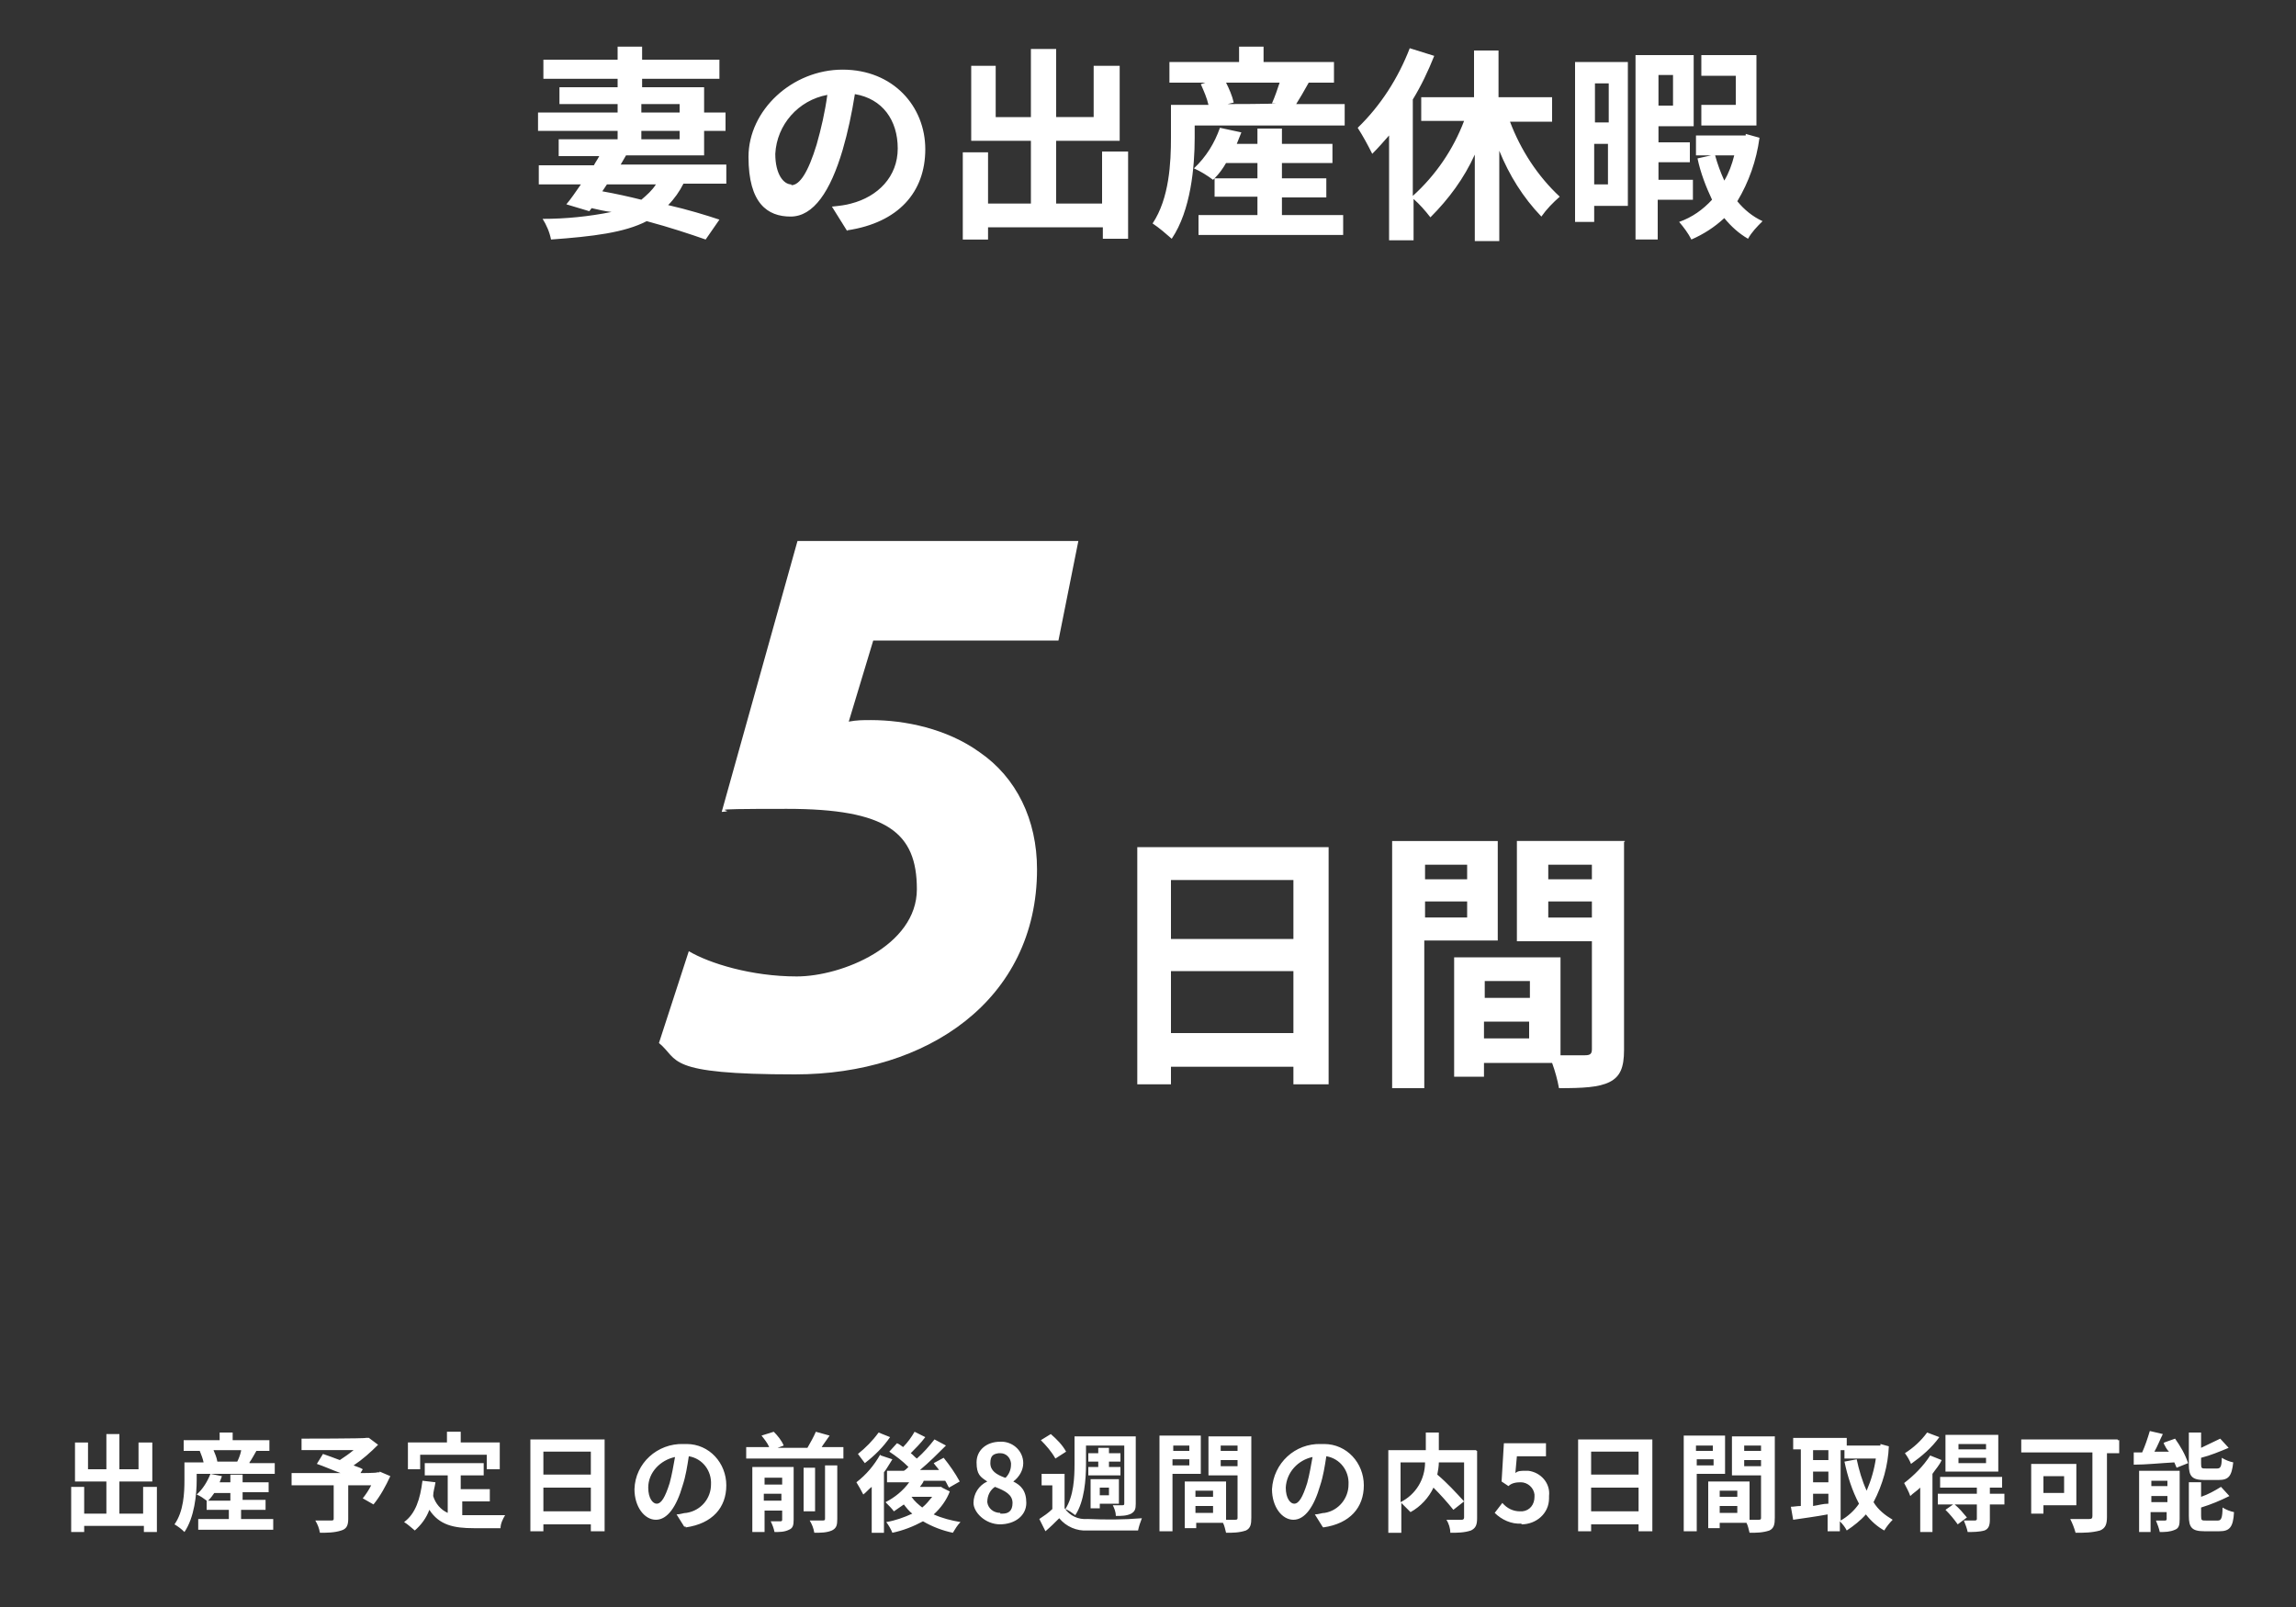
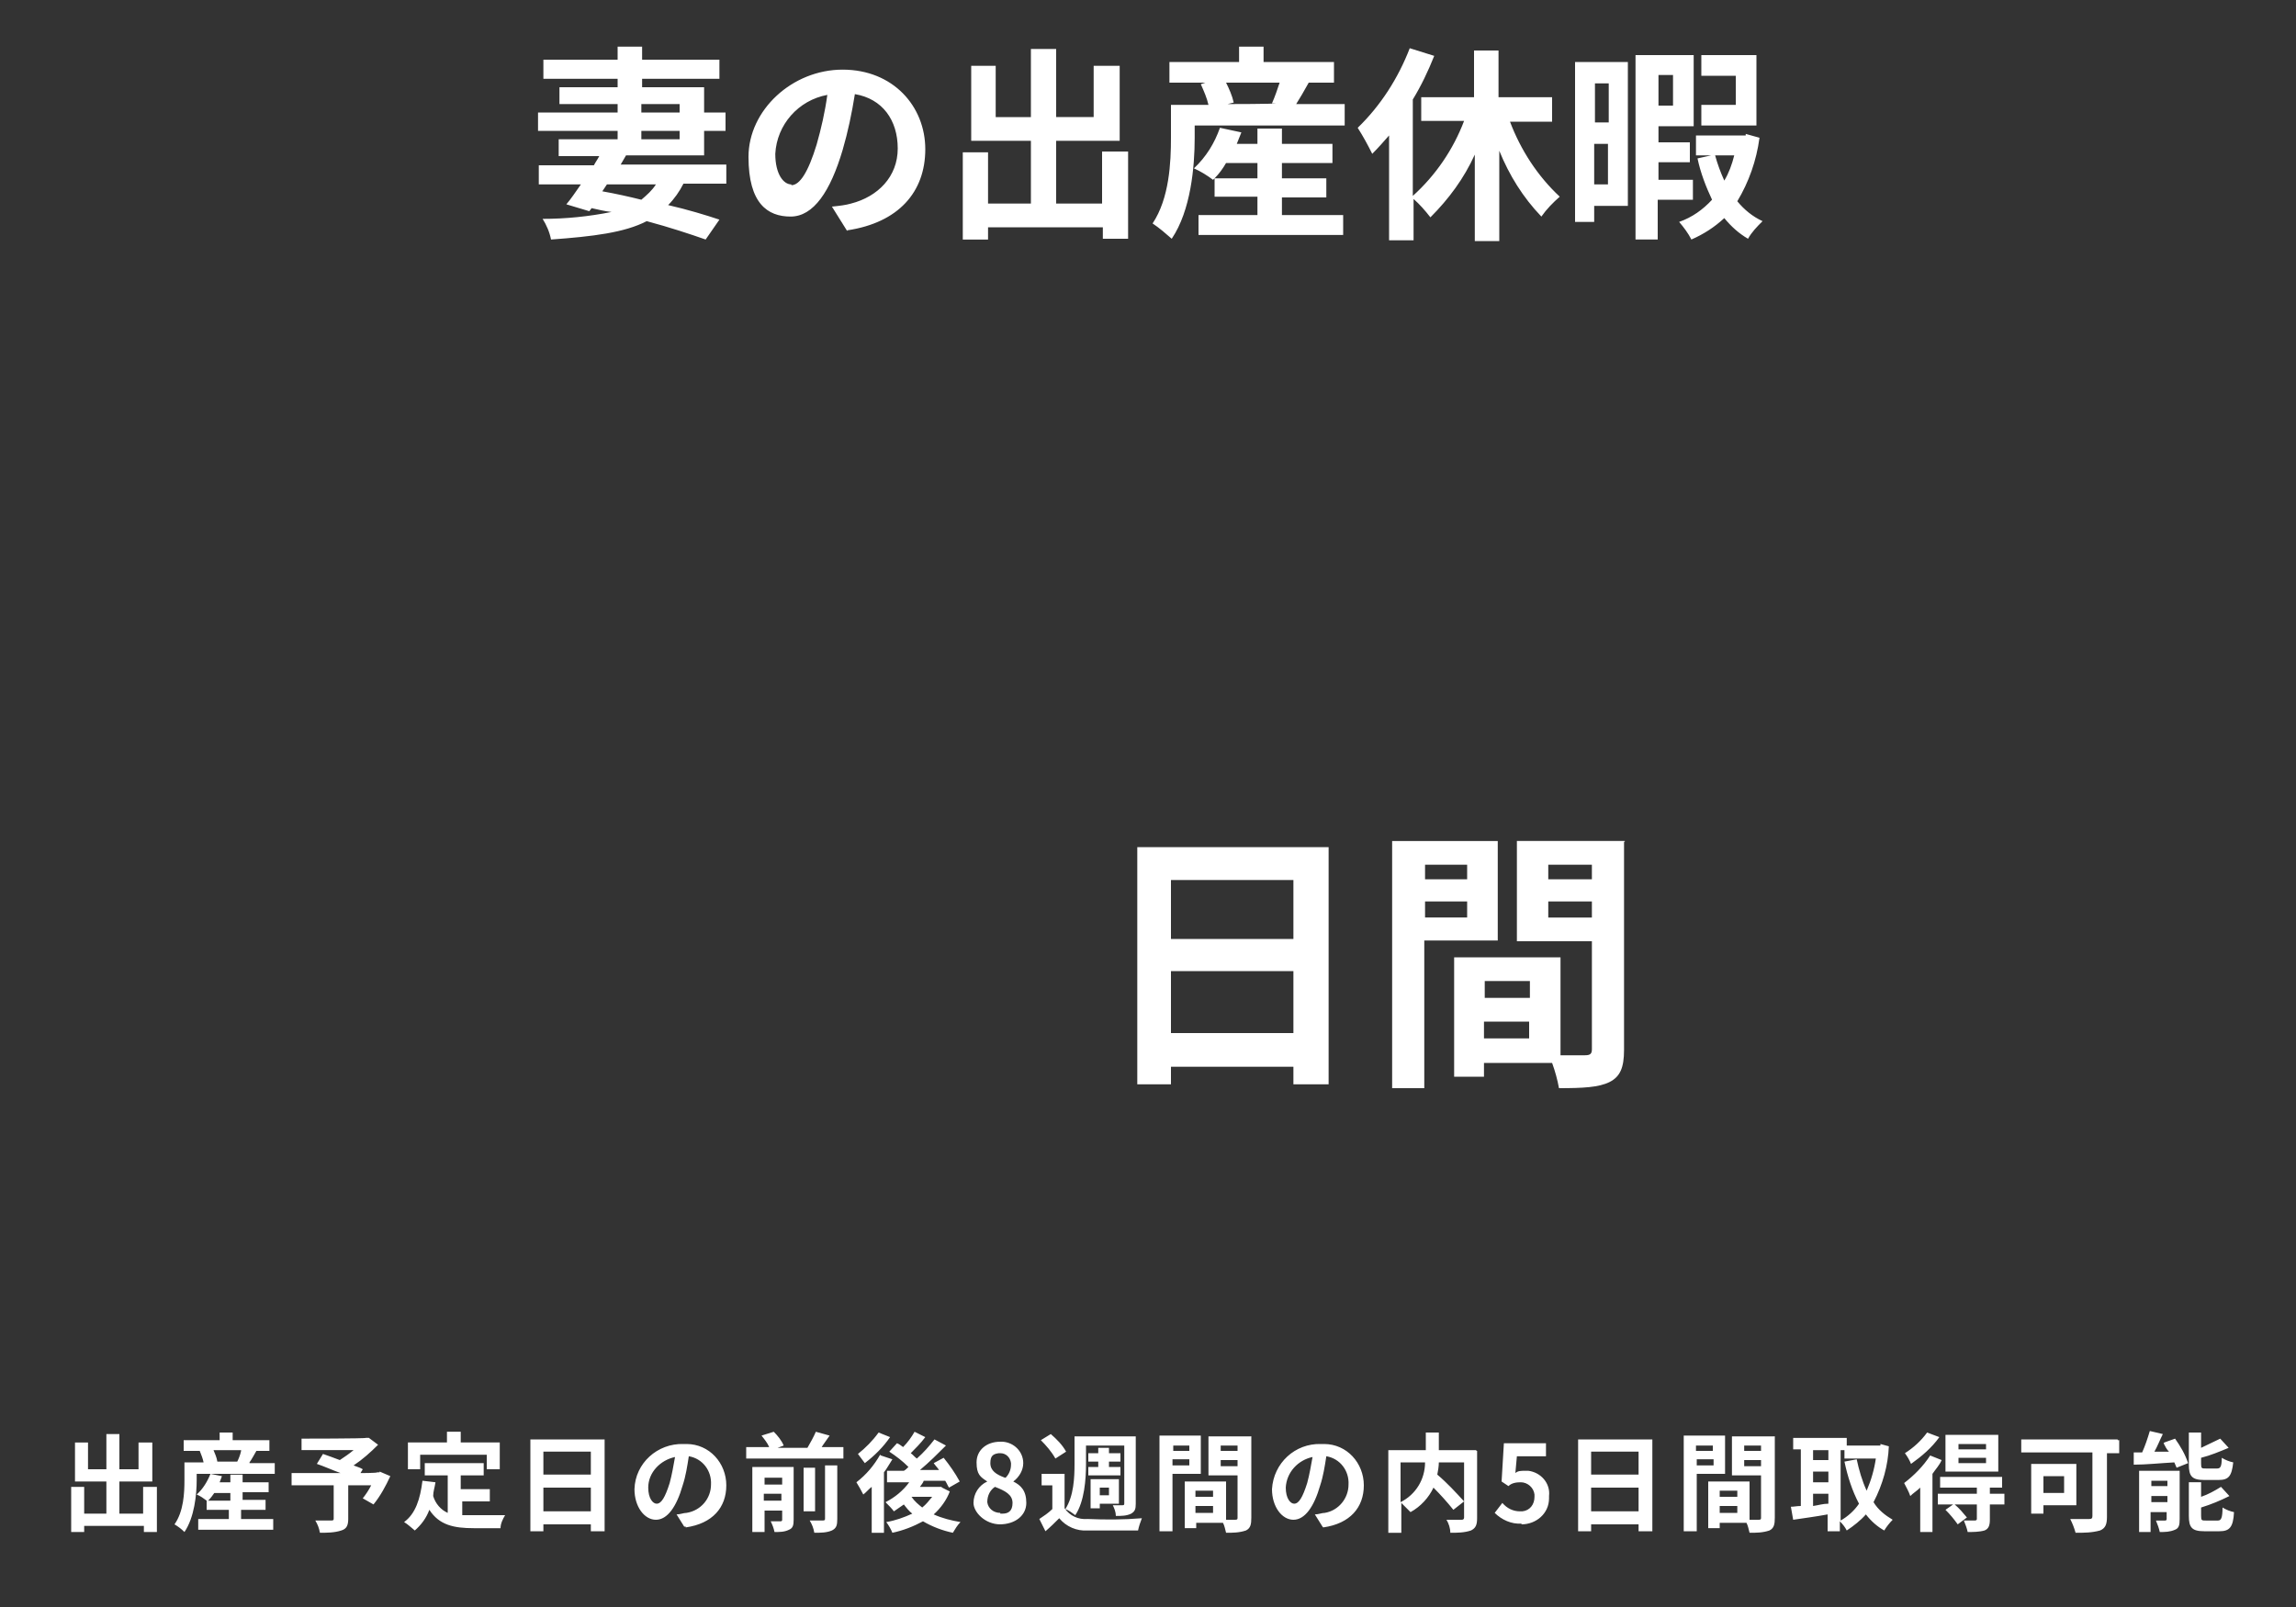
<svg xmlns="http://www.w3.org/2000/svg" id="_レイヤー_1" version="1.1" viewBox="0 0 300 210">
  <rect x="0" y="0" width="300" height="210" fill="#333333" stroke="none" />
  <defs>
    <style>
      .st0 {
        fill: #fff;
      }
    </style>
  </defs>
  <g id="_グループ_4883">
    <path id="_パス_5843" class="st0" d="M83.8,17.1h5v1.1h-5v-1.1ZM83.8,13.6h5v1.1h-5v-1.1ZM85.7,24.1c-.5.8-1.2,1.4-1.9,2-1.6-.4-3.4-.8-5.1-1.1l.6-.9h6.4ZM92,20.4v-3.3h2.8v-2.4h-2.8v-3.3h-8.1v-1.1h10.1v-2.5h-10.1v-1.7h-3.2v1.7h-9.7v2.5h9.7v1.1h-7.6v2.2h7.6v1.1h-10.4v2.4h10.4v1.1h-7.7v2.2h5.3c-.2.4-.5.8-.7,1.2h-7.2v2.5h5.5c-.7,1-1.3,1.9-1.9,2.6l3,.9.3-.4c.9.2,1.7.4,2.6.5-3,.6-6,.9-9,.9.5.8.9,1.7,1.1,2.7,5.5-.4,9.6-.9,12.5-2.4,3,.8,5.7,1.7,7.7,2.4l1.8-2.6c-1.8-.6-4.1-1.3-6.7-1.9.8-.8,1.5-1.8,2-2.8h5.6v-2.5h-13.8l.7-1.2h10.2,0ZM103.4,24.1c-1,0-2.1-1.3-2.1-4,.2-3.8,3-7,6.8-7.7-.3,2.2-.8,4.4-1.4,6.5-1.1,3.6-2.2,5.3-3.3,5.3h0ZM110.7,30.1c6.7-1,10.2-5,10.2-10.6s-4.2-10.4-10.8-10.4-12.3,5.3-12.3,11.4,2.5,7.8,5.5,7.8,5.2-3.3,6.8-8.7c.7-2.4,1.2-4.8,1.6-7.3,3.6.6,5.6,3.4,5.6,7.1s-2.6,6.3-6.1,7.2c-.7.2-1.5.3-2.5.4l2,3.2h0ZM144,19.9v6.7h-6v-8.2h8.3v-9.8h-3.4v6.7h-4.9V6.4h-3.3v8.9h-4.6v-6.7h-3.2v9.8h7.8v8.2h-5.6v-6.7h-3.3v11.4h3.3v-1.6h15v1.5h3.3v-11.4h-3.4ZM158.7,23.3c.6-.6,1.1-1.3,1.5-2h4.1v2h-5.6ZM167.5,25.8h5.8v-2.5h-5.8v-2h6.6v-2.5h-6.6v-2h-3.2v2h-2.7c.2-.5.4-1,.6-1.5l-2.8-.6c-.7,2-1.8,3.8-3.4,5.3.9.4,1.7.9,2.5,1.5l.2-.2v2.4h5.6v2.4h-7.7v2.6h18.9v-2.6h-8v-2.4h0ZM167.2,10.8c-.3.9-.6,1.8-1,2.7h.5c0,.1-6.3.1-6.3.1l.8-.2c-.2-.9-.6-1.8-1-2.6,0,0,7,0,7,0ZM169.3,13.7c.5-.8,1.1-1.8,1.7-2.9h3.3v-2.7h-9.2v-2h-3.2v2h-9.1v2.7h4.7l-.6.2c.4.9.8,1.8,1,2.7h-4.9v4.3c0,3.2-.2,7.9-2.4,11.2.9.6,1.7,1.3,2.5,2,2.5-3.7,3-9.4,3-13.2v-1.6h19.6v-2.8h-6.4ZM202.8,15.8v-3.1h-7v-6.1h-3.2v6.1h-6.9v3.1h5.6c-1.4,3.7-3.7,7.1-6.7,9.8v-12.6c1.1-1.8,2-3.7,2.8-5.7l-3.2-1c-1.5,3.9-3.8,7.5-6.8,10.4.7,1.1,1.3,2.2,1.9,3.4.8-.8,1.5-1.6,2.2-2.4v13.7h3.2v-5.4c.8.7,1.5,1.5,2.2,2.4,2.4-2.4,4.4-5.1,5.8-8.2v11.3h3.2v-11.8c1.3,3.2,3.1,6.1,5.5,8.6.7-1,1.5-1.8,2.4-2.6-2.9-2.7-5.1-6.1-6.5-9.8h5.6-.1ZM229.5,7.2h-7.2v2.7h4.5v3.8h-4.5v2.7h7.2V7.2ZM210.2,10.9v5.1h-1.8v-5.1h1.8ZM208.3,24.1v-5.3h1.8v5.3s-1.8,0-1.8,0ZM212.7,8.1h-6.9v20.9h2.5v-2.1h4.4V8.1ZM218.6,9.8v4h-1.9v-4h1.9ZM221.2,26.1v-2.6h-4.5v-2.3h4.1v-2.6h-4.1v-2.1h4.6V7.2h-7.6v24.1h2.9v-5.2h4.6ZM226.6,20.3c-.3,1.2-.7,2.3-1.3,3.3-.5-1.1-.9-2.2-1.2-3.3h2.5ZM228.1,17.7h-6.5v2.6h2l-1.8.4c.4,1.9,1.1,3.7,1.9,5.4-1.2,1.3-2.6,2.3-4.3,2.9.6.7,1.2,1.5,1.6,2.3,1.6-.7,3-1.6,4.3-2.8.9,1.1,1.9,2,3.1,2.7.5-.9,1.2-1.6,1.9-2.3-1.3-.6-2.4-1.5-3.3-2.6,1.5-2.5,2.5-5.3,2.9-8.3l-1.8-.5v.2Z" />
    <path id="_パス_5849" class="st0" d="M153,135v-8.1h16v8.1h-16ZM169,115v7.7h-16v-7.7h16ZM148.6,110.7v31h4.4v-2.3h16v2.3h4.6v-31h-25ZM191.7,113v1.9h-5.5v-1.9h5.5ZM186.2,119.8v-2h5.5v2.1h-5.5ZM195.7,122.9v-13h-13.8v32.3h4.2v-19.3h9.6ZM202.3,119.9v-2.1h5.7v2.1h-5.7ZM208,113v1.9h-5.7v-1.9h5.7ZM193.9,135.7v-2.2h5.9v2.2h-5.9ZM199.9,128.2v2.2h-5.9v-2.2h5.9ZM212.3,109.9h-14.1v13.1h9.8v14.1c0,.6-.2.8-.9.8h-3.2v-12.8h-13.9v15.6h3.9v-1.8h8.9c.4,1.1.7,2.2.9,3.3,3.1,0,5.2-.1,6.6-.8,1.4-.7,1.9-1.9,1.9-4.2v-27.2h.1Z" />
    <path id="_パス_5856" class="st0" d="M18.7,194.3v3.5h-3.1v-4.2h4.3v-5.1h-1.8v3.5h-2.5v-4.6h-1.7v4.6h-2.4v-3.5h-1.7v5.1h4.1v4.2h-2.9v-3.5h-1.7v5.9h1.7v-.8h7.8v.8h1.7v-5.9h-1.8ZM27.2,196.1c.3-.3.6-.7.8-1h2.1v1h-2.9ZM31.7,197.3h3v-1.3h-3v-1h3.4v-1.3h-3.4v-1h-1.6v1h-1.4c.1-.3.2-.5.3-.8l-1.5-.3c-.4,1-1,2-1.8,2.7.5.2.9.5,1.3.8h0v1.2h2.9v1.2h-4v1.4h9.8v-1.4h-4.2v-1.2h.2ZM31.5,189.6c-.1.5-.3,1-.5,1.4h.3-3.3.4c-.1-.6-.3-1-.5-1.5h3.6ZM32.6,191.1c.3-.4.6-1,.9-1.5h1.7v-1.4h-4.8v-1h-1.7v1h-4.7v1.4h2.4-.3c.2.5.4,1,.5,1.5h-2.5v2.3c0,1.7-.1,4.1-1.3,5.8.5.3.9.6,1.3,1,1.3-1.9,1.6-4.9,1.6-6.8v-.8h10.2v-1.4h-3.3ZM49.6,192.4h-.3c0,.1-2.2.1-2.2.1l.3-.5c-.3-.2-.7-.3-1.2-.5,1.2-.8,2.2-1.7,3.2-2.7l-1.2-.9h-.4c0,.1-8.4.1-8.4.1v1.5h6.8c-.6.5-1.2.9-1.8,1.3-.8-.3-1.6-.6-2.2-.8l-.8,1.3c.9.3,2,.8,3.1,1.2h-6.4v1.6h5.5v4.3c0,.2,0,.3-.3.3h-2.1c.3.5.5,1,.6,1.6.9,0,1.9,0,2.8-.3.7-.2.9-.7.9-1.5v-4.4h3c-.3.6-.7,1.2-1.1,1.7l1.4.8c.9-1.1,1.6-2.4,2.2-3.7l-1.4-.6h0ZM55,190.1h8.6v1.9h1.7v-3.5h-5.1v-1.4h-1.8v1.4h-5.1v3.5h1.6v-1.9h.1ZM60.1,196.2h3.9v-1.6h-3.8v-1.8h3v-1.6h-7.7v1.6h3v4.9c-.9-.4-1.6-1.2-1.9-2.2,0-.6.2-1.1.3-1.8l-1.7-.2c-.3,2.4-.9,4.3-2.4,5.4.5.3.9.7,1.4,1.1.8-.7,1.5-1.6,1.9-2.7,1.3,2,3.2,2.4,5.8,2.4h3.5c0-.6.3-1.2.6-1.7h-5.6v-2.1l-.3.3ZM71,197.5v-3.1h6.2v3.1h-6.2ZM77.2,189.7v3h-6.2v-3h6.2ZM69.3,188v12.1h1.7v-.9h6.2v.9h1.8v-12h-9.7ZM85.8,196.5c-.5,0-1.1-.7-1.1-2.1,0-2,1.6-3.6,3.5-4-.2,1.1-.4,2.3-.7,3.4-.6,1.9-1.1,2.7-1.7,2.7h0ZM89.6,199.6c3.5-.5,5.3-2.6,5.3-5.5s-2.2-5.4-5.2-5.4h-.4c-3.4-.1-6.3,2.5-6.4,5.9,0,2.3,1.3,4,2.8,4s2.7-1.7,3.5-4.5c.4-1.2.6-2.5.8-3.8,1.8.3,3,1.9,2.9,3.7,0,1.8-1.3,3.4-3.2,3.7-.4,0-.8.2-1.3.2l1,1.6h.2ZM99.8,196.1v-.9h2.3v.9h-2.3ZM102.2,193.1v.9h-2.3v-.9h2.3ZM103.8,191.7h-5.5v8.5h1.6v-2.8h2.3v1.2q0,.2-.2.2h-1.3c.2.4.4.9.5,1.4.7,0,1.3,0,1.9-.3.5-.2.6-.6.6-1.3v-6.9h0ZM107.8,198.4c0,.2,0,.3-.3.3h-1.7c.3.5.5,1,.6,1.6.8,0,1.6,0,2.3-.3.6-.3.7-.7.7-1.5v-7h-1.6v6.9ZM106.5,191.8h-1.5v5.7h1.5v-5.7ZM107.3,189.2c.3-.5.7-1,1.1-1.6l-1.8-.5c-.3.7-.7,1.4-1.1,2.1h-3.9l.8-.3c-.3-.7-.8-1.3-1.3-1.8l-1.6.5c.4.5.8,1,1,1.5h-3v1.5h12.7v-1.5h-2.9ZM114.8,187.2c-.8,1.1-1.7,2-2.7,2.8.3.4.6.8.9,1.2,1.3-1,2.4-2.1,3.3-3.4,0,0-1.5-.6-1.5-.6ZM115,190.1c-.8,1.4-1.8,2.6-3.1,3.6.3.5.6,1,.9,1.6.4-.3.7-.7,1.1-1v6h1.6v-7.9c.4-.5.7-1.1,1.1-1.7l-1.5-.5h0ZM119.1,195.6h2.7c-.4.5-.8,1-1.3,1.4-.5-.4-1-.8-1.4-1.4h0ZM123,194.3h-2.8c.2-.3.4-.5.5-.8h2.8c.2.3.3.6.5.9l1.4-.8c-.6-1.1-1.3-2.1-2.1-3.1l-1.3.7c.2.3.5.6.7.9h-2.5c1.2-1,2.3-2.1,3.4-3.2l-1.5-.8c-.7.9-1.4,1.7-2.3,2.5-.3-.2-.5-.5-.8-.7.6-.6,1.3-1.3,1.9-2.1l-1.4-.7c-.4.7-.9,1.4-1.5,2-.3-.2-.5-.4-.8-.5l-1,1.1c.9.6,1.7,1.2,2.5,2-.2.2-.4.4-.6.5h-2.2v1.5h2.9c-.8,1.1-1.9,2-3.1,2.6.4.4.8.8,1.1,1.2.4-.3.9-.6,1.3-.9.3.4.7.9,1.1,1.2-1.1.5-2.2.9-3.4,1.1.3.4.6.9.8,1.4,1.4-.3,2.7-.8,4-1.5,1.2.7,2.5,1.2,3.9,1.5.3-.5.6-1,1-1.4-1.2-.2-2.4-.5-3.5-1,.9-.8,1.7-1.9,2.1-3l-1-.5h0ZM130.6,199.2c2.1,0,3.5-1.2,3.5-2.8s-.7-2.3-1.7-2.8h0c.8-.6,1.3-1.5,1.3-2.4,0-1.5-1.2-2.7-2.7-2.8h-.3c-1.8,0-3.1,1.1-3.1,2.7s.5,1.9,1.4,2.5h0c-1.1.5-1.8,1.6-1.8,2.8s1.5,2.8,3.5,2.8h-.1ZM131.3,193.1c-1.1-.4-1.9-.9-1.9-1.9s.4-1.2,1.1-1.3h.2c.7,0,1.3.5,1.4,1.3v.2c0,.7-.3,1.3-.7,1.7h-.1ZM130.7,197.7c-.9,0-1.6-.6-1.7-1.4h0c0-.9.4-1.6,1-2,1.3.5,2.3,1,2.3,2.1s-.6,1.4-1.3,1.4h-.3ZM141.9,188.9h5v7.5c0,.2,0,.3-.2.3h-1.3c.2.4.4.9.4,1.4.7,0,1.4,0,2-.3.5-.3.6-.6.6-1.3v-8.8h-8v3.6c0,1.8-.1,4.2-1.2,5.9.5.2.9.5,1.3.8,1.2-1.8,1.4-4.7,1.4-6.7v-2.3h0ZM142.2,191.7v1.1h4.2v-1.1h-1.5v-.7h1.5v-1.1h-1.5v-.7h-1.4v.7h-1.3v1.1h1.3v.7h-1.4,0ZM144.9,194.4v1h-1.2v-1h1.2ZM143.7,196.5h2.5v-3.2h-3.7v3.8h1.2v-.6ZM139.3,189.7c-.5-.9-1.2-1.6-2-2.3l-1.3.8c.7.7,1.4,1.5,1.9,2.4l1.4-.9h0ZM139.1,192.6h-3v1.5h1.4v3.1c-.5.5-1.1.9-1.7,1.3l.8,1.6c.7-.6,1.2-1.1,1.8-1.7.9,1.1,2.3,1.7,3.7,1.6h6.6c.1-.5.3-1.1.5-1.6-2.4.2-4.7.2-7.1.1-1.2.1-2.3-.4-3-1.4v-4.5h0ZM155.4,188.9v.7h-2.1v-.7h2.1ZM153.2,191.5v-.8h2.2v.8h-2.2ZM156.9,192.7v-5.1h-5.4v12.5h1.7v-7.5h3.7ZM159.5,191.6v-.8h2.2v.8h-2.2ZM161.7,188.9v.7h-2.2v-.7h2.2ZM156.2,197.7v-.9h2.3v.9h-2.3ZM158.5,194.8v.8h-2.3v-.8h2.3ZM163.4,187.7h-5.5v5.1h3.8v5.5c0,.2,0,.3-.3.3h-1.2v-5h-5.4v6.1h1.5v-.7h3.5c.2.4.3.9.4,1.3.9,0,1.7,0,2.6-.3.6-.3.7-.8.7-1.7v-10.6h-.1ZM169.1,196.5c-.5,0-1.1-.7-1.1-2.1.1-2,1.6-3.6,3.5-4-.2,1.1-.4,2.3-.7,3.4-.6,1.9-1.1,2.7-1.7,2.7h0ZM172.9,199.6c3.5-.5,5.3-2.6,5.3-5.5s-2.2-5.4-5.2-5.4h-.4c-3.4-.1-6.2,2.5-6.4,5.9,0,2.3,1.3,4,2.8,4s2.7-1.7,3.5-4.5c.4-1.2.6-2.5.8-3.8,1.8.3,3,1.9,2.9,3.7,0,1.8-1.3,3.4-3.1,3.7-.4,0-.8.2-1.3.2l1,1.6h0ZM183,191.1h3.2c0,2.2-1.2,4.2-3.2,5.2v-5.2ZM192.9,189.5h-4.9v-2.3h-1.7v2.3h-4.9v10.8h1.7v-3.9l1.2,1.2c1.3-.7,2.4-1.9,3-3.2.9.9,1.8,1.9,2.6,2.9l1.4-1.1c-1.1-1.2-2.2-2.4-3.5-3.5.1-.5.2-1.1.2-1.6h3.3v7.2q0,.3-.3.3h-2c.3.5.5,1.1.5,1.7.9,0,1.8,0,2.7-.3.6-.3.8-.7.8-1.6v-8.8h-.1ZM198.8,199.2c1.9,0,3.6-1.4,3.6-3.4v-.3c.2-1.7-1.1-3.1-2.7-3.3h-.5c-.4,0-.9,0-1.2.3l.2-2.2h3.8v-1.7h-5.5l-.3,5,.9.6c.4-.4,1-.5,1.6-.5.9,0,1.7.7,1.8,1.6v.3c0,1-.6,1.8-1.6,1.9h-.3c-.9,0-1.7-.4-2.3-1.1l-1,1.3c.9.9,2.2,1.5,3.5,1.4h0ZM207.9,197.5v-3.1h6.2v3.1h-6.2ZM214.1,189.7v3h-6.2v-3h6.2ZM206.2,188v12.1h1.7v-.9h6.2v.9h1.8v-12h-9.7ZM223.8,188.9v.7h-2.2v-.7h2.2ZM221.7,191.5v-.8h2.2v.8h-2.2ZM225.4,192.7v-5.1h-5.4v12.5h1.7v-7.5h3.7ZM227.9,191.6v-.8h2.2v.8h-2.2ZM230.1,188.9v.7h-2.2v-.7h2.2ZM224.7,197.7v-.9h2.3v.9h-2.3ZM227,194.8v.8h-2.3v-.8h2.3ZM231.8,187.7h-5.5v5.1h3.8v5.5c0,.2,0,.3-.3.3h-1.2v-5h-5.4v6.1h1.5v-.7h3.5c.2.4.3.9.4,1.3.9,0,1.7,0,2.6-.3.6-.3.7-.8.7-1.7v-10.6h-.1ZM240.5,189.5h.5v1.1h4.1c-.2,1.4-.6,2.8-1.2,4.2-.6-1.3-1-2.7-1.3-4.1l-1.6.3c.4,1.9,1,3.8,1.9,5.5-.6.9-1.5,1.7-2.4,2.2v-9.2ZM236.9,195.2h2v1.3c-.7,0-1.3.2-2,.3v-1.5h0ZM236.9,192.3h2v1.4h-2v-1.4ZM238.9,189.5v1.3h-2v-1.3h2ZM245.8,188.9h-4.5v-1h-7v1.5h1v7.4c-.5,0-.9.1-1.3.1l.3,1.7c1.3-.2,2.9-.4,4.5-.7v2.2h1.6v-1.3c.4.4.7.8.9,1.2.9-.6,1.8-1.3,2.5-2.1.7.9,1.5,1.6,2.4,2.1.3-.5.7-1,1.1-1.4-1-.6-1.9-1.3-2.5-2.3,1.2-2.3,1.9-4.8,2-7.3l-1.1-.3v.2ZM259.5,189.4h-3.6v-.7h3.6v.7ZM259.5,191.2h-3.6v-.7h3.6v.7ZM261.1,187.5h-6.9v4.8h6.9v-4.8ZM251.8,187.2c-.8,1.1-1.8,2-2.9,2.7.3.4.6.9.8,1.4,1.4-1,2.7-2.1,3.7-3.5l-1.6-.6h0ZM252.2,190.2c-.9,1.4-2.1,2.6-3.4,3.6.3.6.6,1.1.8,1.7.4-.4.9-.7,1.3-1.1v5.8h1.6v-7.6c.4-.6.9-1.1,1.2-1.8l-1.5-.6h0ZM261.9,195.2h-1.9v-.8h1.6v-1.4h-8.1v1.4h4.8v.8h-5.1v1.4h2l-1,.7c.6.6,1.1,1.2,1.6,1.9l1.2-.9c-.5-.6-1-1.2-1.6-1.7h2.9v1.9q0,.2-.3.2h-1.4c.2.5.4,1,.5,1.5.7,0,1.5,0,2.2-.2.5-.2.7-.6.7-1.4v-2h1.9v-1.4h0ZM269.7,192.9v2.2h-2.7v-2.2h2.7ZM271.3,196.7v-5.4h-5.9v6.5h1.6v-1.1h4.3ZM276.7,188.1h-12.6v1.7h9.3v8.3c0,.3-.1.4-.4.4h-2.5c.3.6.5,1.1.7,1.8,1.1,0,2.1,0,3.2-.3.7-.3.9-.8.9-1.8v-8.3h1.6v-1.7h-.2ZM289.9,193.4c1.3,0,1.7-.5,1.9-2.3-.5-.1-1-.3-1.5-.6,0,1.2-.2,1.4-.6,1.4h-1.5c-.5,0-.6,0-.6-.6v-.8c1.2-.3,2.4-.8,3.6-1.3l-1.1-1.2c-.8.4-1.7.8-2.5,1.2v-2h-1.6v4.2c0,1.5.4,2,2,2h1.9ZM281.1,196.3v-.8h2.1v.8h-2.1ZM283.2,193.5v.7h-2.1v-.7h2.1ZM284.8,192.2h-5.3v8h1.5v-2.6h2.1v.9q0,.2-.2.2h-1.2c.2.5.4,1,.5,1.5.7,0,1.3,0,2-.3.5-.2.6-.6.6-1.4v-6.4h0ZM282.7,188.6c.2.4.4.8.7,1.1h-1.9c.4-.7.7-1.5,1.1-2.3l-1.7-.4c-.3,1-.6,1.9-1,2.8h-1.1v1.6c1.6,0,3.5-.2,5.3-.3.1.2.2.5.3.7l1.5-.6c-.4-1.2-1-2.2-1.7-3.2l-1.4.5h0ZM288.2,198.7c-.5,0-.6,0-.6-.6v-1.1c1.3-.4,2.5-.9,3.7-1.5l-1.1-1.2c-.8.5-1.7,1-2.6,1.3v-1.9h-1.6v4.4c0,1.5.4,2,2,2h2c1.3,0,1.8-.5,1.9-2.5-.5-.1-1-.3-1.5-.6,0,1.4-.2,1.7-.6,1.7h-1.6,0Z" />
-     <path class="st0" d="M138.3,83.7h-24.2l-3.2,10.6c1.1-.2,1.8-.2,2.9-.2,4.4,0,9.9,1.1,14.2,4.2,4.8,3.3,7.5,8.8,7.5,15.3,0,17.1-14.4,26.8-31.6,26.8s-15.1-1.9-17.8-4.1l3.9-12c2.7,1.6,8.2,3.3,14.1,3.3s15.7-4,15.7-11.4-3.9-10.5-17-10.5-5.7.2-8.5.4l9.9-35.4h36.7l-2.6,13h0Z" />
  </g>
</svg>